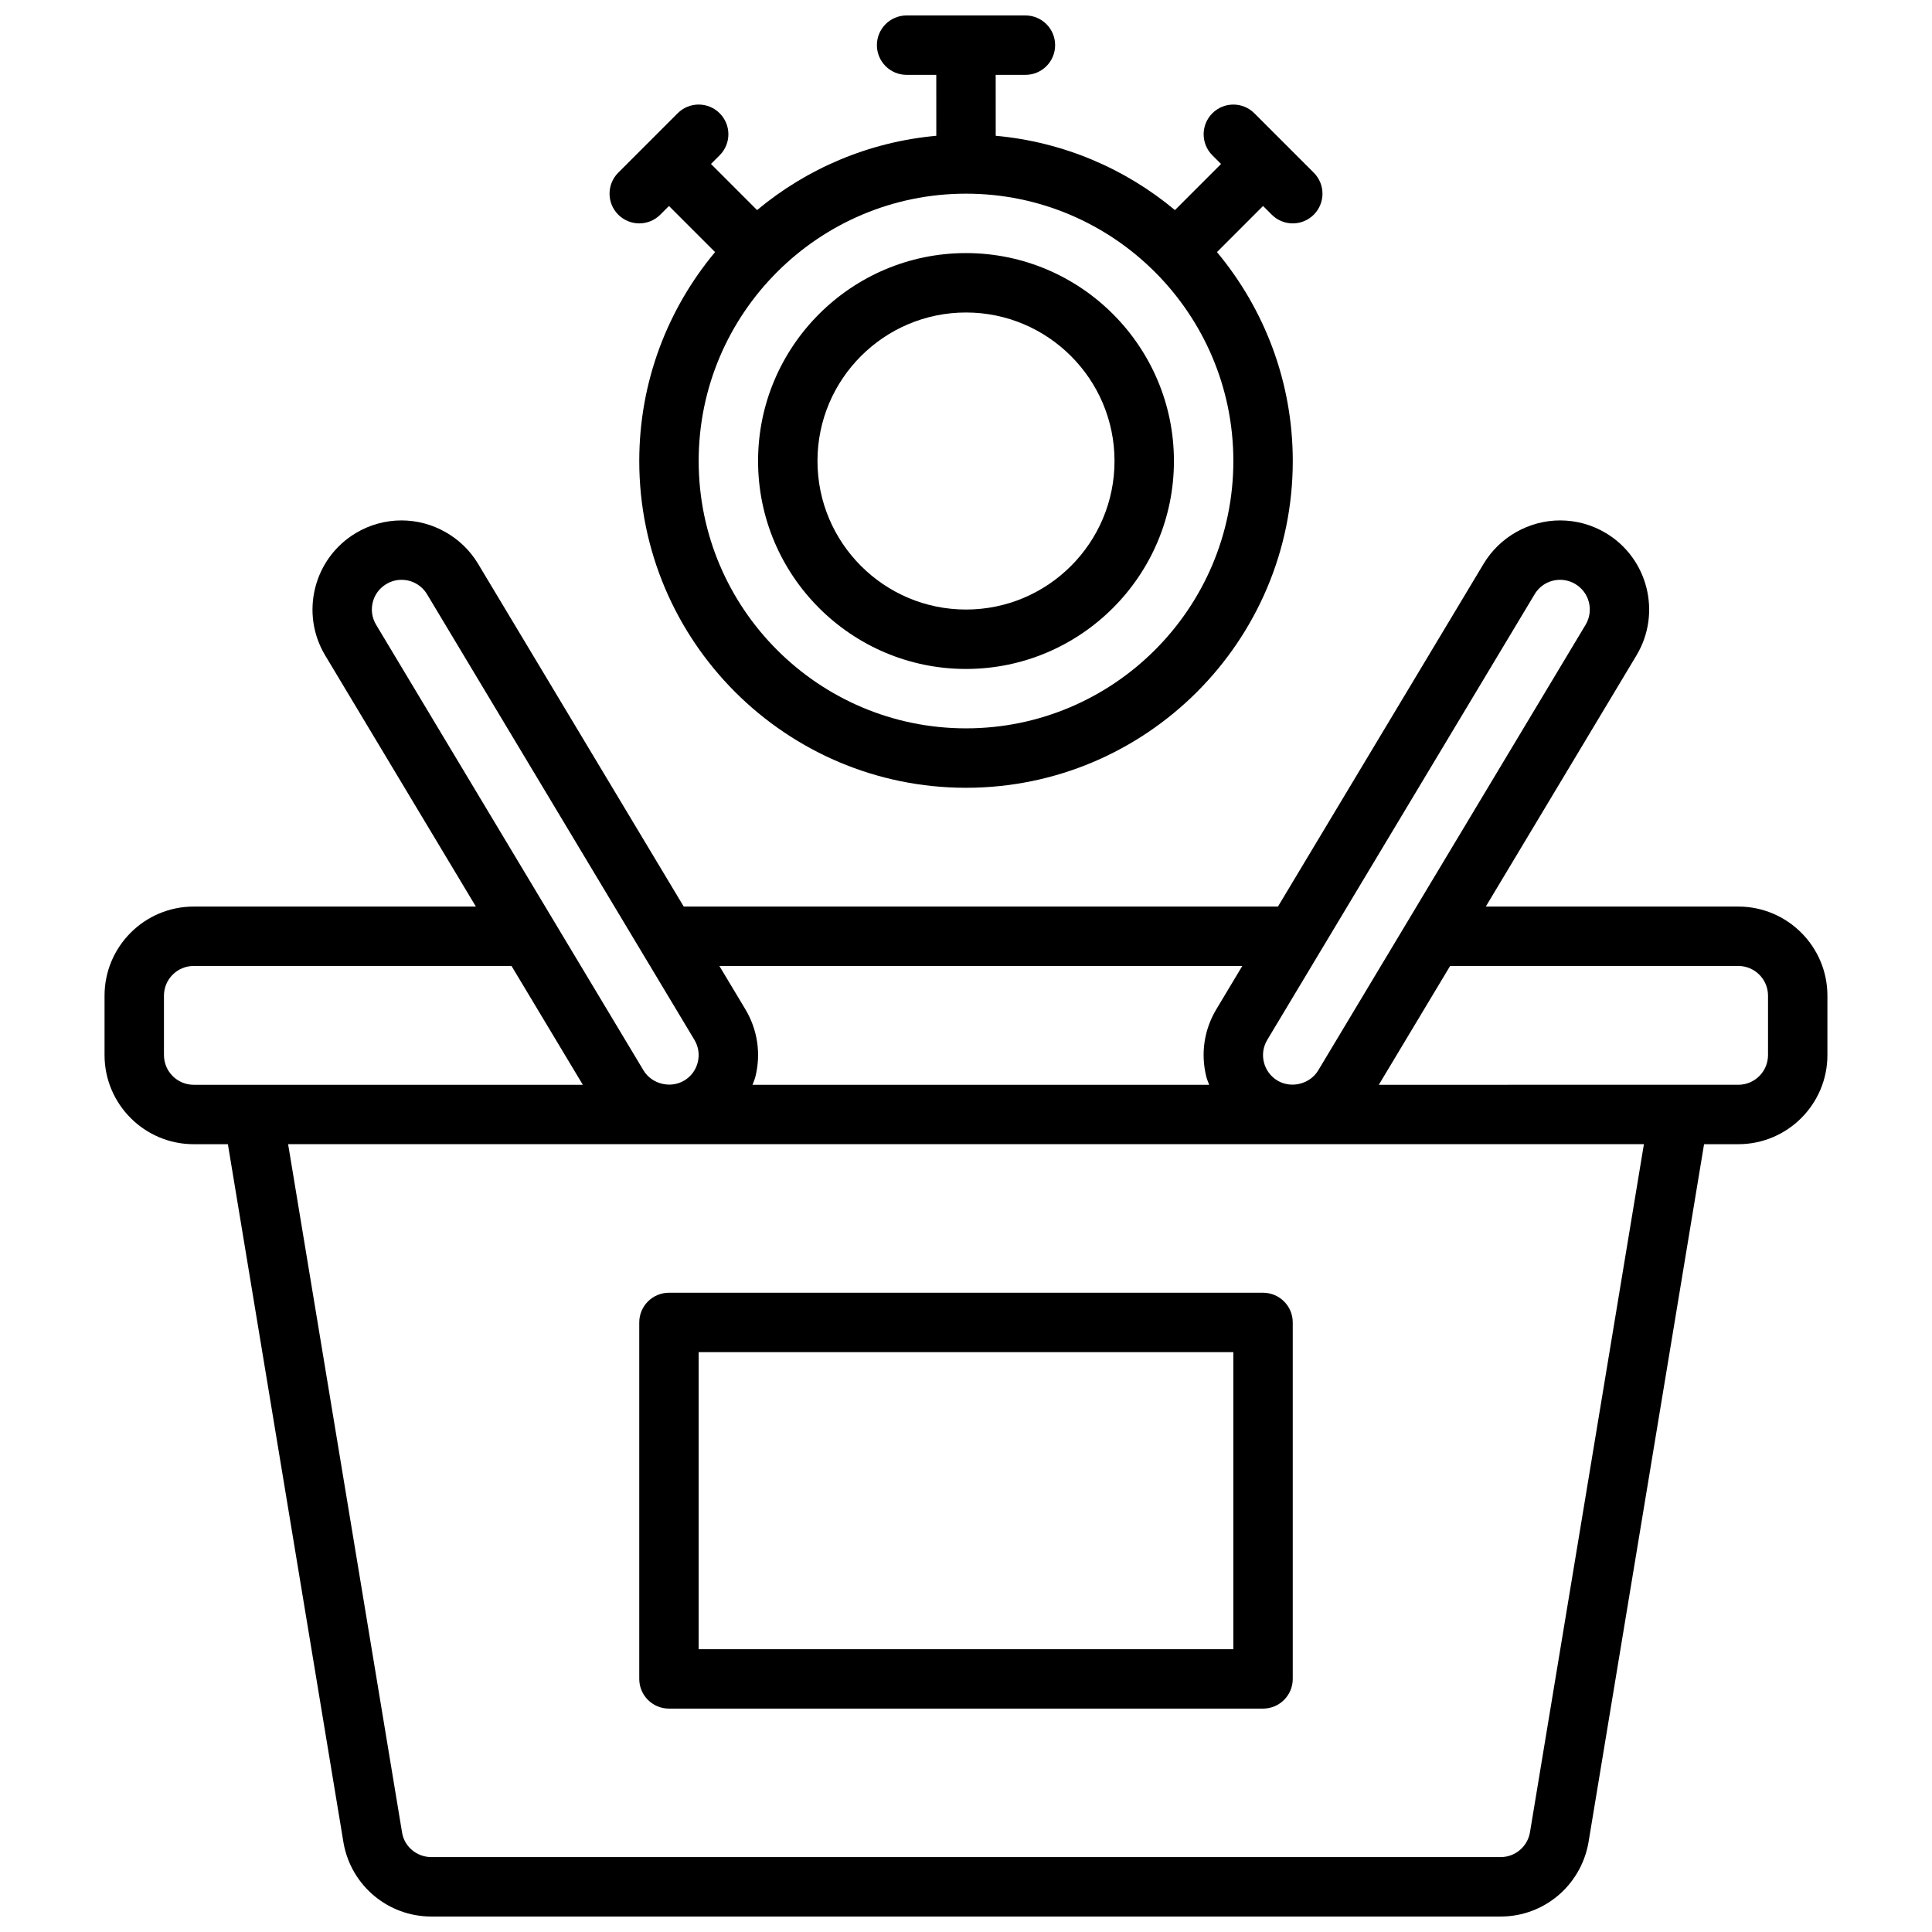
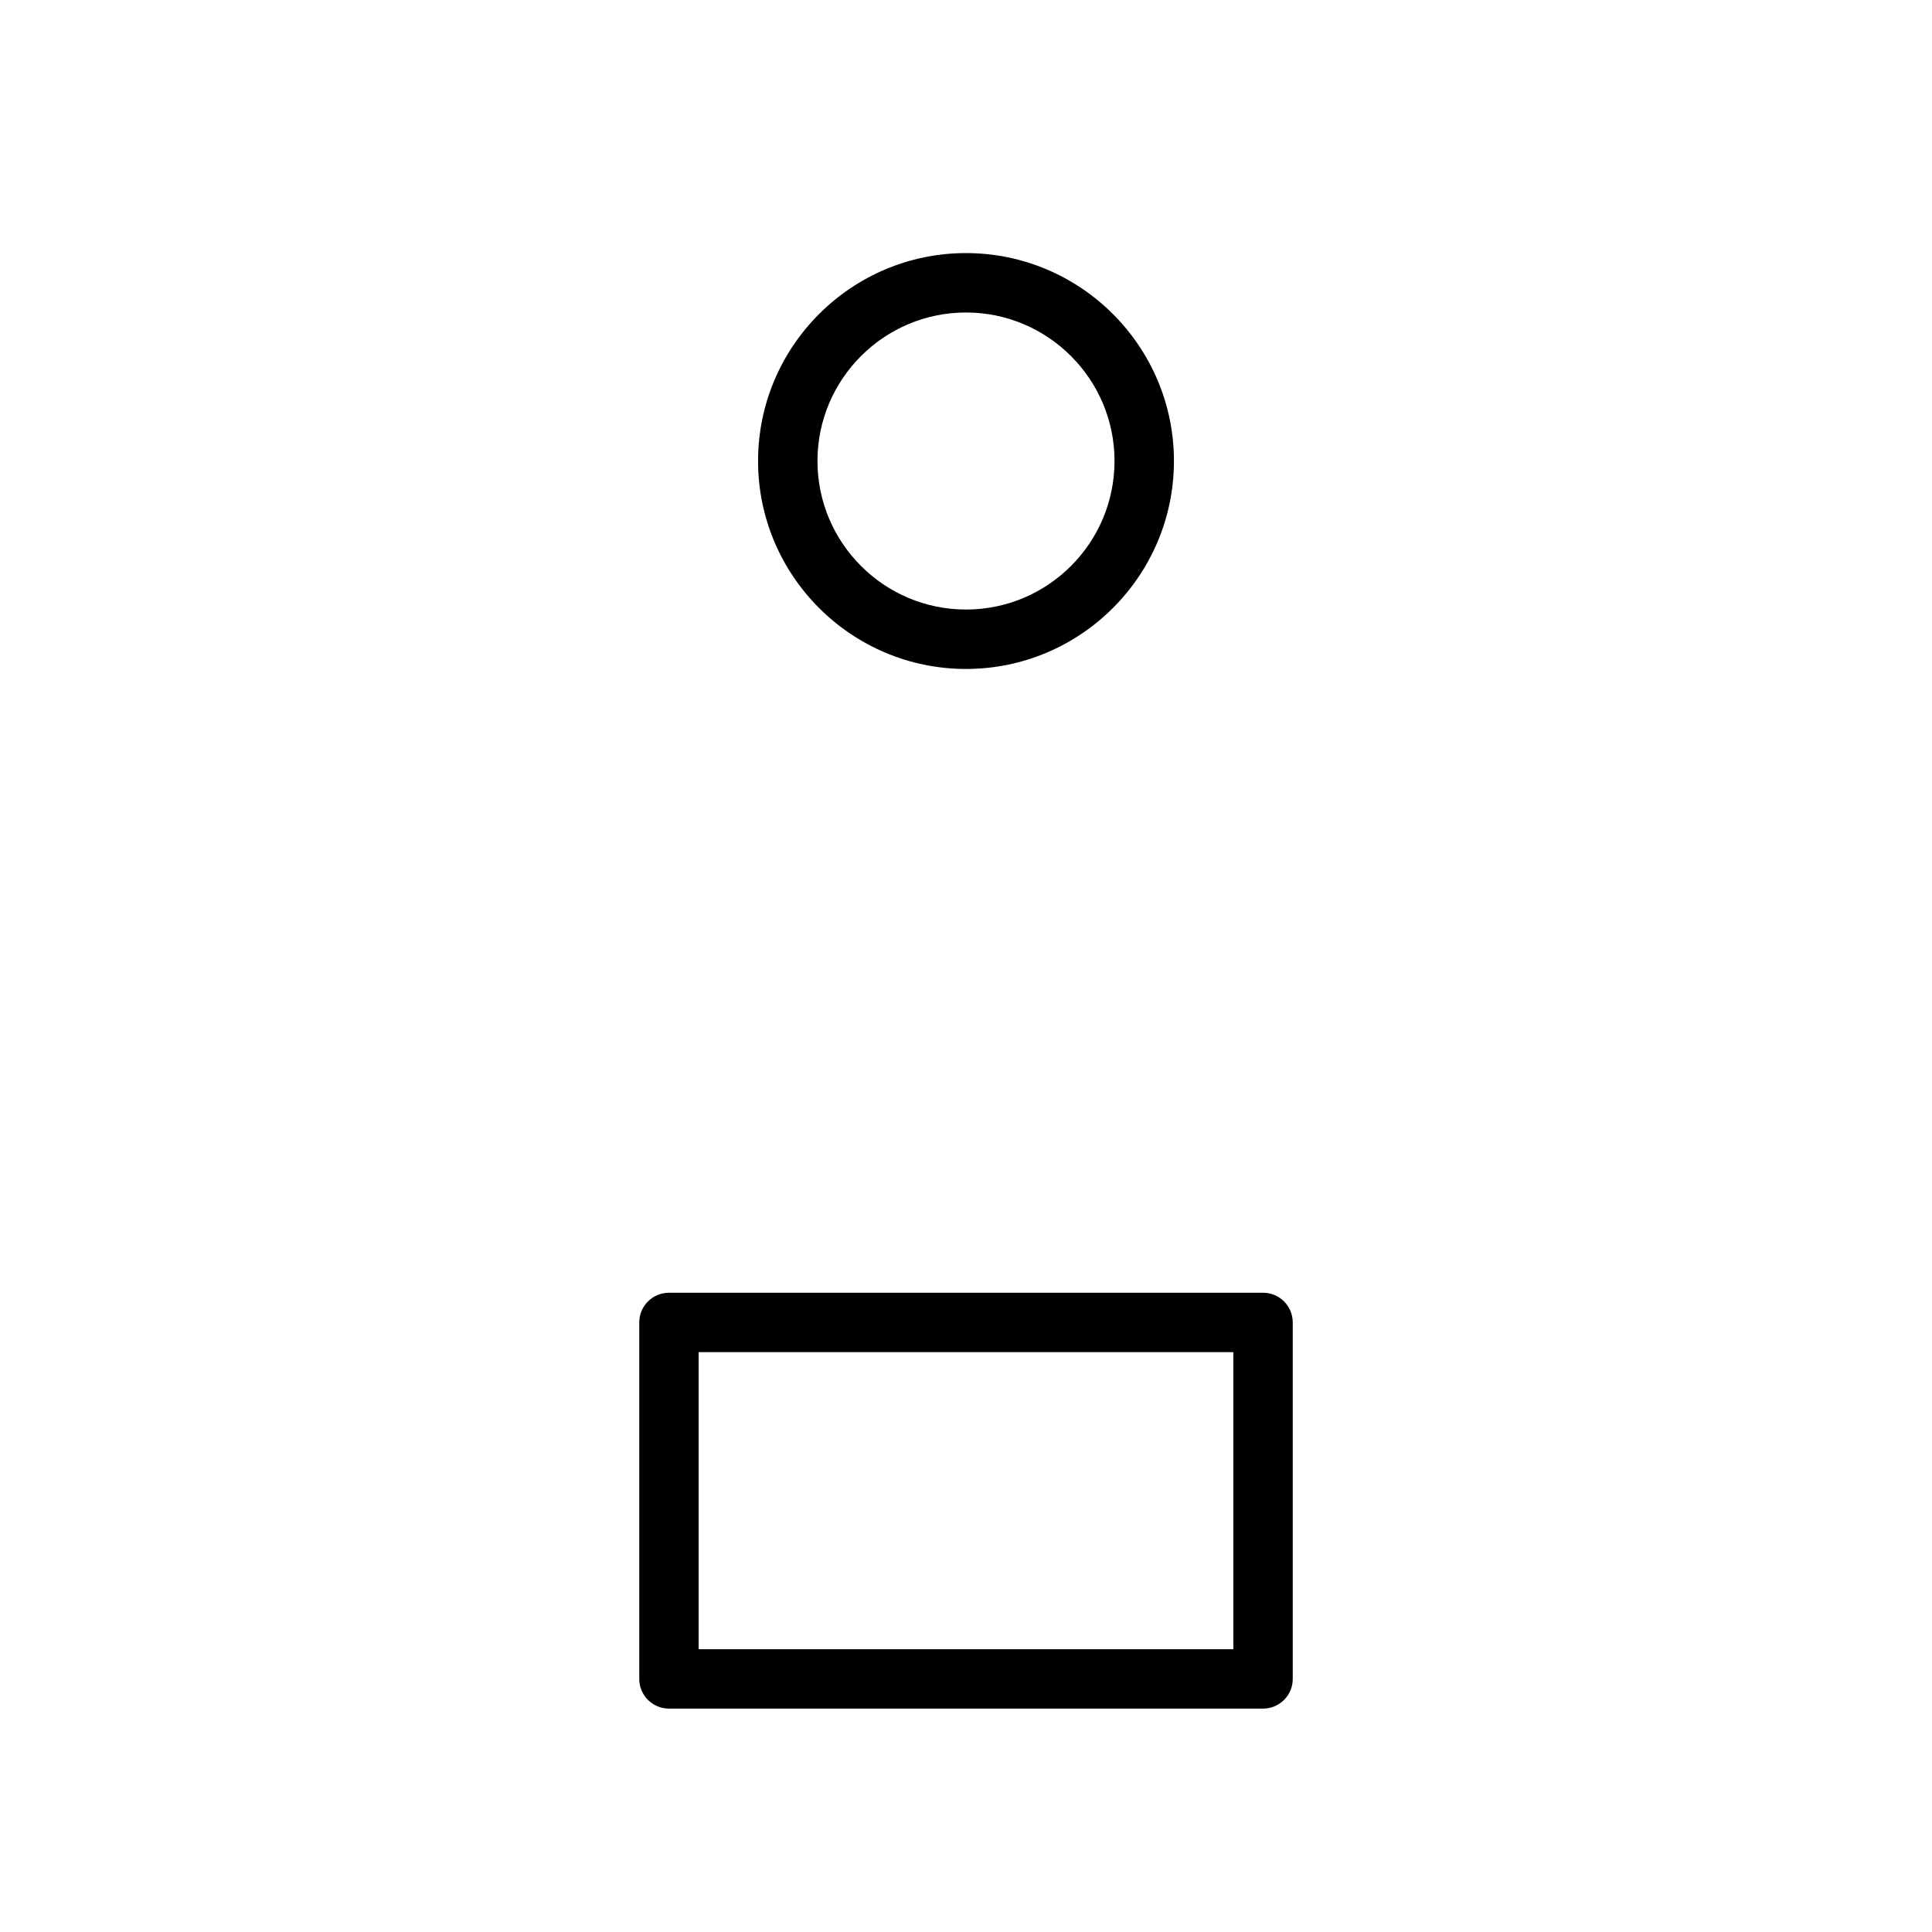
<svg xmlns="http://www.w3.org/2000/svg" width="800px" height="800px" version="1.1" viewBox="144 144 512 512">
  <defs>
    <clipPath id="b">
-       <path d="m171 281h458v370.9h-458z" />
-     </clipPath>
+       </clipPath>
    <clipPath id="a">
-       <path d="m305 148.09h190v204.91h-190z" />
-     </clipPath>
+       </clipPath>
  </defs>
  <path d="m478.72 486.59h-157.44c-4.344 0-7.871 3.519-7.871 7.871v94.465c0 4.352 3.527 7.871 7.871 7.871h157.44c4.352 0 7.871-3.519 7.871-7.871v-94.465c0-4.352-3.519-7.871-7.871-7.871zm-7.871 94.465h-141.7v-78.719h141.7z" />
  <g clip-path="url(#b)">
-     <path d="m604.67 384.25h-66.922l39.934-66.566c6.699-11.172 3.07-25.711-8.094-32.402-3.672-2.211-7.859-3.367-12.129-3.367-8.258 0-16.027 4.402-20.27 11.469l-54.52 90.867h-157.47l-54.523-90.867c-4.242-7.066-12.012-11.469-20.27-11.469-4.266 0-8.461 1.156-12.137 3.371-11.164 6.699-14.793 21.23-8.094 32.402l39.941 66.562h-74.793c-13.02 0-23.617 10.598-23.617 23.617v15.742c0 13.02 10.598 23.617 23.617 23.617h9.07l30.668 185.28c2.047 11.238 11.816 19.395 23.238 19.395h283.39c11.422 0 21.191-8.156 23.254-19.516l30.652-185.16h9.07c13.02 0 23.617-10.598 23.617-23.617v-15.742c0-13.02-10.598-23.617-23.617-23.617zm-53.98-82.766c1.434-2.394 3.961-3.824 6.769-3.824 1.41 0 2.801 0.387 4.031 1.125 1.801 1.086 3.078 2.793 3.59 4.84 0.504 2.039 0.188 4.148-0.891 5.961l-70.848 118.08c-2.156 3.598-7.125 4.902-10.801 2.699-1.801-1.086-3.078-2.793-3.59-4.84-0.512-2.039-0.188-4.148 0.891-5.953zm-77.469 98.512-6.879 11.469c-3.242 5.406-4.188 11.754-2.66 17.879 0.188 0.746 0.512 1.434 0.762 2.141h-121.02c0.25-0.715 0.574-1.402 0.762-2.141 1.527-6.117 0.582-12.469-2.66-17.879l-6.879-11.469zm-230.44-96.371c0.504-2.047 1.785-3.754 3.59-4.84 1.223-0.742 2.613-1.125 4.031-1.125 2.793 0 5.328 1.434 6.769 3.824l70.848 118.08c1.086 1.801 1.402 3.914 0.891 5.953-0.504 2.047-1.777 3.762-3.582 4.84-3.684 2.203-8.645 0.898-10.801-2.699l-70.848-118.08c-1.086-1.805-1.41-3.914-0.898-5.953zm-55.332 119.98v-15.742c0-4.344 3.535-7.871 7.871-7.871h84.238l18.895 31.488h-103.13c-4.336 0-7.871-3.527-7.871-7.875zm361.99 206.08c-0.684 3.738-3.945 6.465-7.746 6.465h-283.39c-3.801 0-7.07-2.723-7.723-6.344l-30.227-182.59h359.3zm63.102-206.08c0 4.344-3.527 7.871-7.871 7.871l-95.27 0.004 18.895-31.488h76.375c4.344 0 7.871 3.527 7.871 7.871z" />
-   </g>
+     </g>
  <path d="m400 321.28c30.379 0 55.105-24.727 55.105-55.105s-24.727-55.105-55.105-55.105c-30.387 0-55.105 24.727-55.105 55.105s24.719 55.105 55.105 55.105zm0-94.465c21.703 0 39.359 17.656 39.359 39.359s-17.656 39.359-39.359 39.359-39.359-17.656-39.359-39.359c-0.004-21.699 17.656-39.359 39.359-39.359z" />
  <g clip-path="url(#a)">
    <path d="m313.41 203.2c2.016 0 4.031-0.77 5.566-2.305l2.305-2.309 12.219 12.219c-12.531 15.023-20.09 34.32-20.09 55.371 0 47.742 38.848 86.594 86.594 86.594 47.742 0 86.594-38.848 86.594-86.594 0-21.051-7.566-40.344-20.09-55.371l12.215-12.219 2.305 2.305c1.535 1.535 3.551 2.309 5.566 2.309s4.031-0.77 5.566-2.305c3.078-3.078 3.078-8.055 0-11.133l-15.742-15.742c-3.078-3.078-8.055-3.078-11.133 0s-3.078 8.055 0 11.133l2.305 2.301-12.219 12.219c-13.129-10.949-29.523-18.059-47.496-19.688l-0.008-16.148h7.879c4.352 0 7.871-3.519 7.871-7.871 0-4.352-3.519-7.871-7.871-7.871h-31.488c-4.344 0-7.871 3.519-7.871 7.871 0 4.352 3.527 7.871 7.871 7.871h7.863l0.008 16.148c-17.973 1.629-34.371 8.738-47.5 19.688l-12.215-12.219 2.305-2.305c3.078-3.078 3.078-8.055 0-11.133s-8.055-3.078-11.133 0l-15.742 15.742c-3.078 3.078-3.078 8.055 0 11.133 1.535 1.535 3.551 2.309 5.566 2.309zm86.594-7.875c39.07 0 70.848 31.781 70.848 70.848 0 39.07-31.781 70.848-70.848 70.848-39.062 0-70.848-31.781-70.848-70.848-0.004-39.066 31.785-70.848 70.848-70.848z" />
  </g>
</svg>